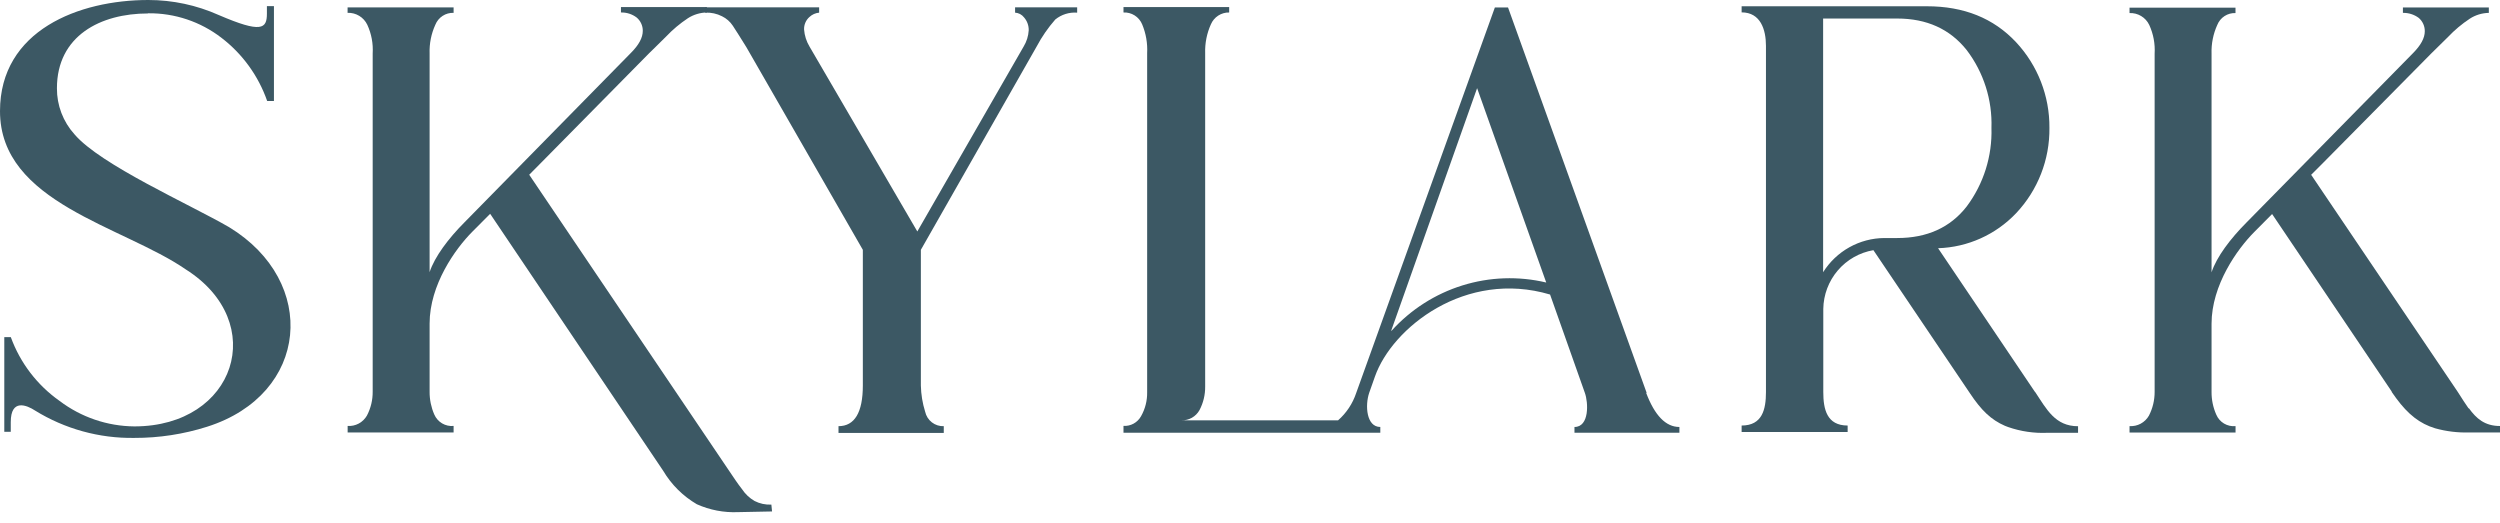
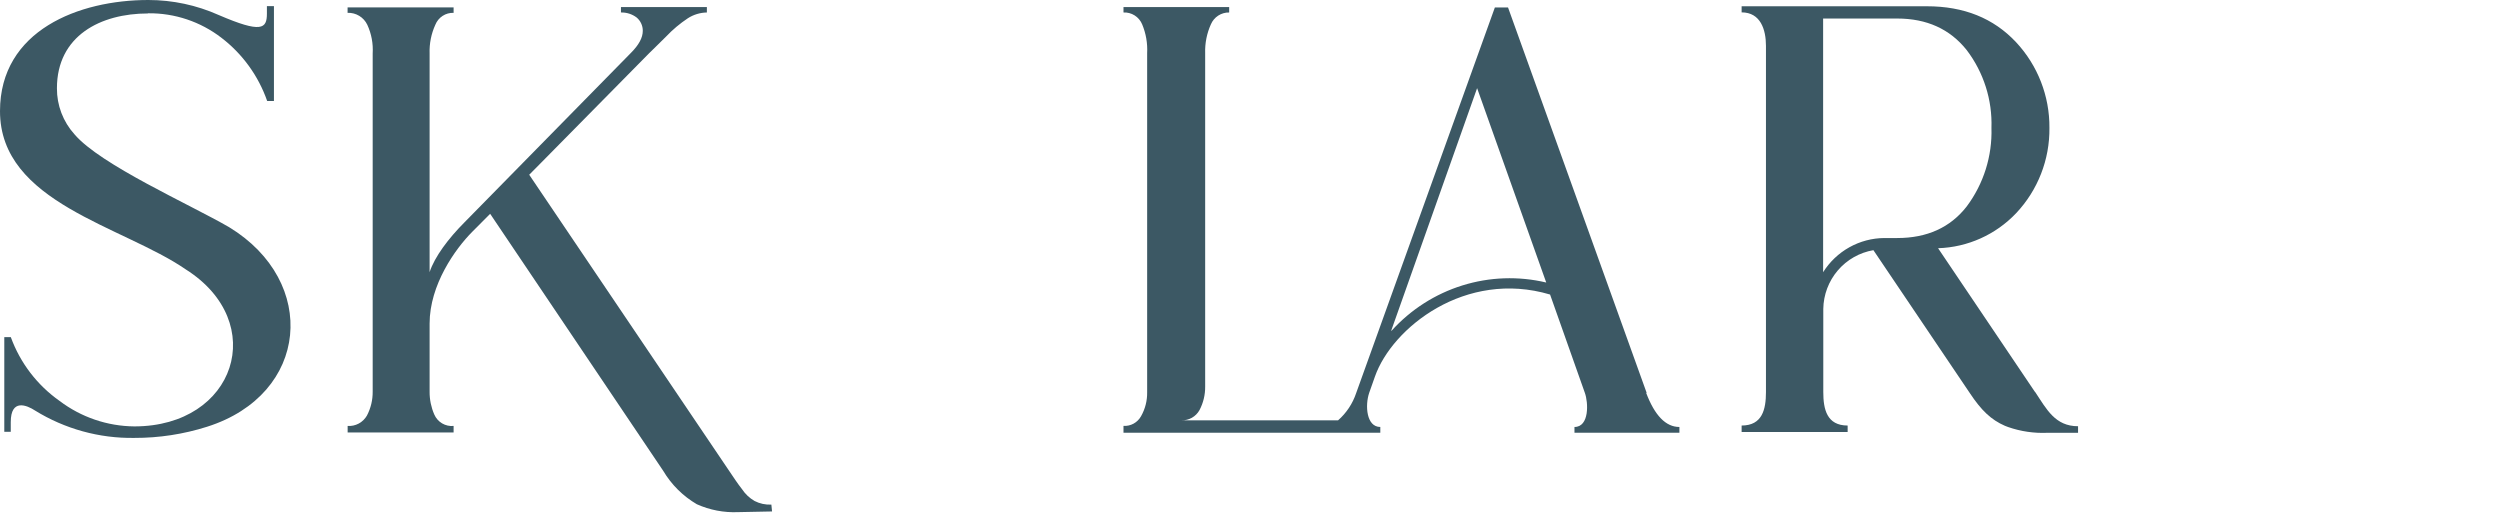
<svg xmlns="http://www.w3.org/2000/svg" width="177" height="37" viewBox="0 0 177 37" fill="none">
  <path d="M10.499 0.941C12.367 0.921 14.189 1.531 15.673 2.672C17.168 3.815 18.296 5.373 18.917 7.153H19.395V0.432H18.897V0.965C18.897 2.037 18.515 2.367 15.494 1.067C13.922 0.364 12.22 4.72804e-05 10.499 0C5.604 0 0 2.139 0 7.87C0 14.368 8.698 15.997 13.163 19.081C19.071 22.828 16.687 30.189 9.513 30.189C7.599 30.173 5.741 29.539 4.213 28.381C2.633 27.266 1.43 25.693 0.766 23.871H0.304V30.573H0.762V29.884C0.762 28.202 1.902 28.686 2.486 29.069C4.597 30.371 7.033 31.042 9.509 31.004C11.256 31.009 12.993 30.742 14.659 30.214C21.897 27.921 22.571 19.948 16.22 16.083C13.455 14.478 7.117 11.675 5.272 9.508C4.466 8.616 4.023 7.453 4.031 6.249C4.031 2.53 7.125 0.953 10.47 0.953" fill="#3C5864" />
-   <path d="M49.93 0.896C50.343 0.876 50.754 0.964 51.122 1.153C51.429 1.303 51.69 1.532 51.88 1.817C52.059 2.094 52.391 2.603 52.845 3.344L61.089 17.688V27.293C61.089 29.204 60.505 30.173 59.366 30.173V30.654H66.819V30.173C66.515 30.185 66.216 30.089 65.975 29.902C65.734 29.715 65.567 29.449 65.501 29.151C65.313 28.549 65.211 27.924 65.197 27.293V17.688L73.396 3.291C73.76 2.605 74.202 1.964 74.714 1.381C75.15 1.026 75.704 0.853 76.263 0.896V0.517H71.868V0.896C71.991 0.903 72.111 0.936 72.22 0.994C72.329 1.052 72.425 1.132 72.5 1.23C72.722 1.483 72.841 1.81 72.833 2.147C72.809 2.552 72.686 2.945 72.476 3.291L64.946 16.388L57.31 3.291C57.093 2.927 56.962 2.517 56.929 2.094C56.922 1.926 56.953 1.759 57.019 1.604C57.084 1.45 57.184 1.312 57.31 1.202C57.498 1.026 57.739 0.919 57.995 0.896V0.517H49.93V0.896Z" fill="#3C5864" />
  <path d="M54.613 35.726C54.2 35.746 53.789 35.658 53.421 35.469C53.064 35.262 52.76 34.975 52.533 34.63C52.228 34.247 51.949 33.815 51.62 33.331L48.194 28.259L37.468 12.372L38.328 11.504L45.963 3.764C46.166 3.561 46.572 3.178 47.156 2.591C47.62 2.101 48.139 1.665 48.701 1.292C49.103 1.033 49.569 0.892 50.047 0.884V0.501H43.964V0.884C44.366 0.873 44.759 0.999 45.079 1.243C45.215 1.358 45.324 1.503 45.398 1.665C45.473 1.828 45.511 2.005 45.509 2.184C45.509 2.668 45.233 3.178 44.674 3.74L32.878 15.749C31.759 16.873 30.773 18.173 30.416 19.268V3.789C30.392 3.087 30.531 2.39 30.822 1.752C30.925 1.495 31.105 1.276 31.336 1.125C31.567 0.974 31.84 0.899 32.115 0.909V0.526H24.609V0.909C24.898 0.897 25.184 0.971 25.432 1.121C25.68 1.271 25.879 1.49 26.004 1.752C26.298 2.388 26.429 3.088 26.386 3.789V27.737C26.391 28.323 26.252 28.901 25.98 29.42C25.844 29.659 25.644 29.855 25.402 29.986C25.161 30.116 24.887 30.176 24.613 30.157V30.617H32.115V30.157C31.831 30.184 31.544 30.12 31.298 29.974C31.052 29.827 30.858 29.606 30.745 29.342C30.525 28.836 30.413 28.29 30.416 27.737V22.91C30.416 20.156 32.241 17.614 33.433 16.413L34.703 15.138L46.953 33.331C47.534 34.311 48.355 35.127 49.337 35.701C50.253 36.111 51.251 36.302 52.253 36.259L54.661 36.211L54.613 35.726Z" fill="#3C5864" />
  <path d="M98.496 23.415L104.579 6.241L109.473 20.002C107.511 19.537 105.461 19.608 103.536 20.209C101.61 20.809 99.88 21.916 98.525 23.415M116.586 27.823L106.769 0.53H105.836L96.019 27.823C95.77 28.571 95.328 29.239 94.737 29.758H83.655C83.91 29.766 84.163 29.703 84.386 29.578C84.609 29.452 84.793 29.268 84.92 29.045C85.194 28.528 85.334 27.949 85.326 27.363V3.76C85.305 3.059 85.443 2.362 85.731 1.723C85.839 1.47 86.019 1.254 86.25 1.105C86.48 0.955 86.75 0.878 87.025 0.884V0.501H79.543V0.884C79.823 0.87 80.1 0.943 80.336 1.093C80.573 1.244 80.757 1.464 80.865 1.723C81.134 2.367 81.255 3.063 81.218 3.76V27.758C81.231 28.355 81.082 28.945 80.788 29.465C80.666 29.686 80.485 29.868 80.265 29.99C80.044 30.112 79.794 30.168 79.543 30.153V30.638H97.726V30.23C96.737 30.23 96.635 28.703 96.939 27.811L97.345 26.662C98.561 23.199 103.76 19.073 109.745 20.853L112.207 27.811C112.458 28.499 112.535 30.23 111.473 30.23V30.638H118.902V30.23C117.936 30.23 117.154 29.416 116.546 27.811" fill="#3C5864" />
  <path d="M133.412 16.853C132.545 16.858 131.694 17.083 130.937 17.506C130.179 17.929 129.54 18.536 129.077 19.272V1.312H134.324C136.405 1.312 138.055 2.049 139.247 3.552C140.444 5.129 141.062 7.074 140.995 9.056C141.057 11.053 140.441 13.013 139.247 14.612C138.079 16.115 136.429 16.853 134.324 16.853H133.412ZM144.081 27.758L137.216 17.574C139.309 17.508 141.293 16.619 142.739 15.097C144.278 13.468 145.125 11.301 145.099 9.056C145.118 6.804 144.272 4.632 142.739 2.99C141.141 1.283 139.04 0.444 136.425 0.444H123.307V0.876C124.649 0.876 125.03 2.098 125.03 3.247V27.758C125.03 28.98 124.775 30.128 123.307 30.128V30.585H130.813V30.128C129.341 30.128 129.089 28.98 129.089 27.758V21.871C129.104 20.871 129.467 19.907 130.115 19.148C130.764 18.388 131.656 17.88 132.637 17.712L139.466 27.835C140.277 29.057 140.971 29.721 141.944 30.145L142.175 30.234C143.072 30.547 144.02 30.685 144.969 30.642H147.126V30.177C145.504 30.177 144.904 28.98 144.093 27.758" fill="#3C5864" />
-   <path d="M174.773 28.91L174.441 28.418C174.432 28.4 174.421 28.384 174.409 28.369L174.003 27.737L163.63 12.376L164.494 11.512L172.126 3.792C172.328 3.585 172.734 3.202 173.318 2.619C173.783 2.128 174.303 1.692 174.867 1.32C175.268 1.061 175.733 0.92 176.209 0.912V0.53H170.126V0.912C170.528 0.902 170.922 1.027 171.246 1.267C171.382 1.383 171.491 1.528 171.565 1.691C171.64 1.855 171.677 2.032 171.675 2.212C171.675 2.693 171.396 3.202 170.84 3.764L159.04 15.765C157.925 16.885 156.935 18.185 156.578 19.28V3.801C156.555 3.099 156.694 2.402 156.984 1.764C157.086 1.508 157.265 1.289 157.496 1.139C157.727 0.989 157.999 0.914 158.273 0.925V0.542H150.771V0.925C151.06 0.913 151.346 0.985 151.594 1.135C151.842 1.284 152.041 1.502 152.166 1.764C152.459 2.401 152.59 3.101 152.548 3.801V27.745C152.55 28.332 152.411 28.911 152.142 29.432C152.005 29.671 151.803 29.866 151.561 29.997C151.319 30.127 151.046 30.186 150.771 30.169V30.625H158.277V30.169C157.993 30.197 157.707 30.133 157.461 29.987C157.215 29.84 157.023 29.619 156.911 29.354C156.687 28.849 156.574 28.302 156.578 27.749V22.922C156.578 20.172 158.407 17.627 159.599 16.429L160.865 15.154L169.344 27.737H169.323C169.433 27.9 169.542 28.055 169.652 28.198C170.491 29.338 171.319 29.994 172.409 30.324C173.201 30.545 174.021 30.644 174.842 30.617H177V30.161C175.917 30.161 175.321 29.627 174.802 28.91" fill="#3C5864" />
</svg>